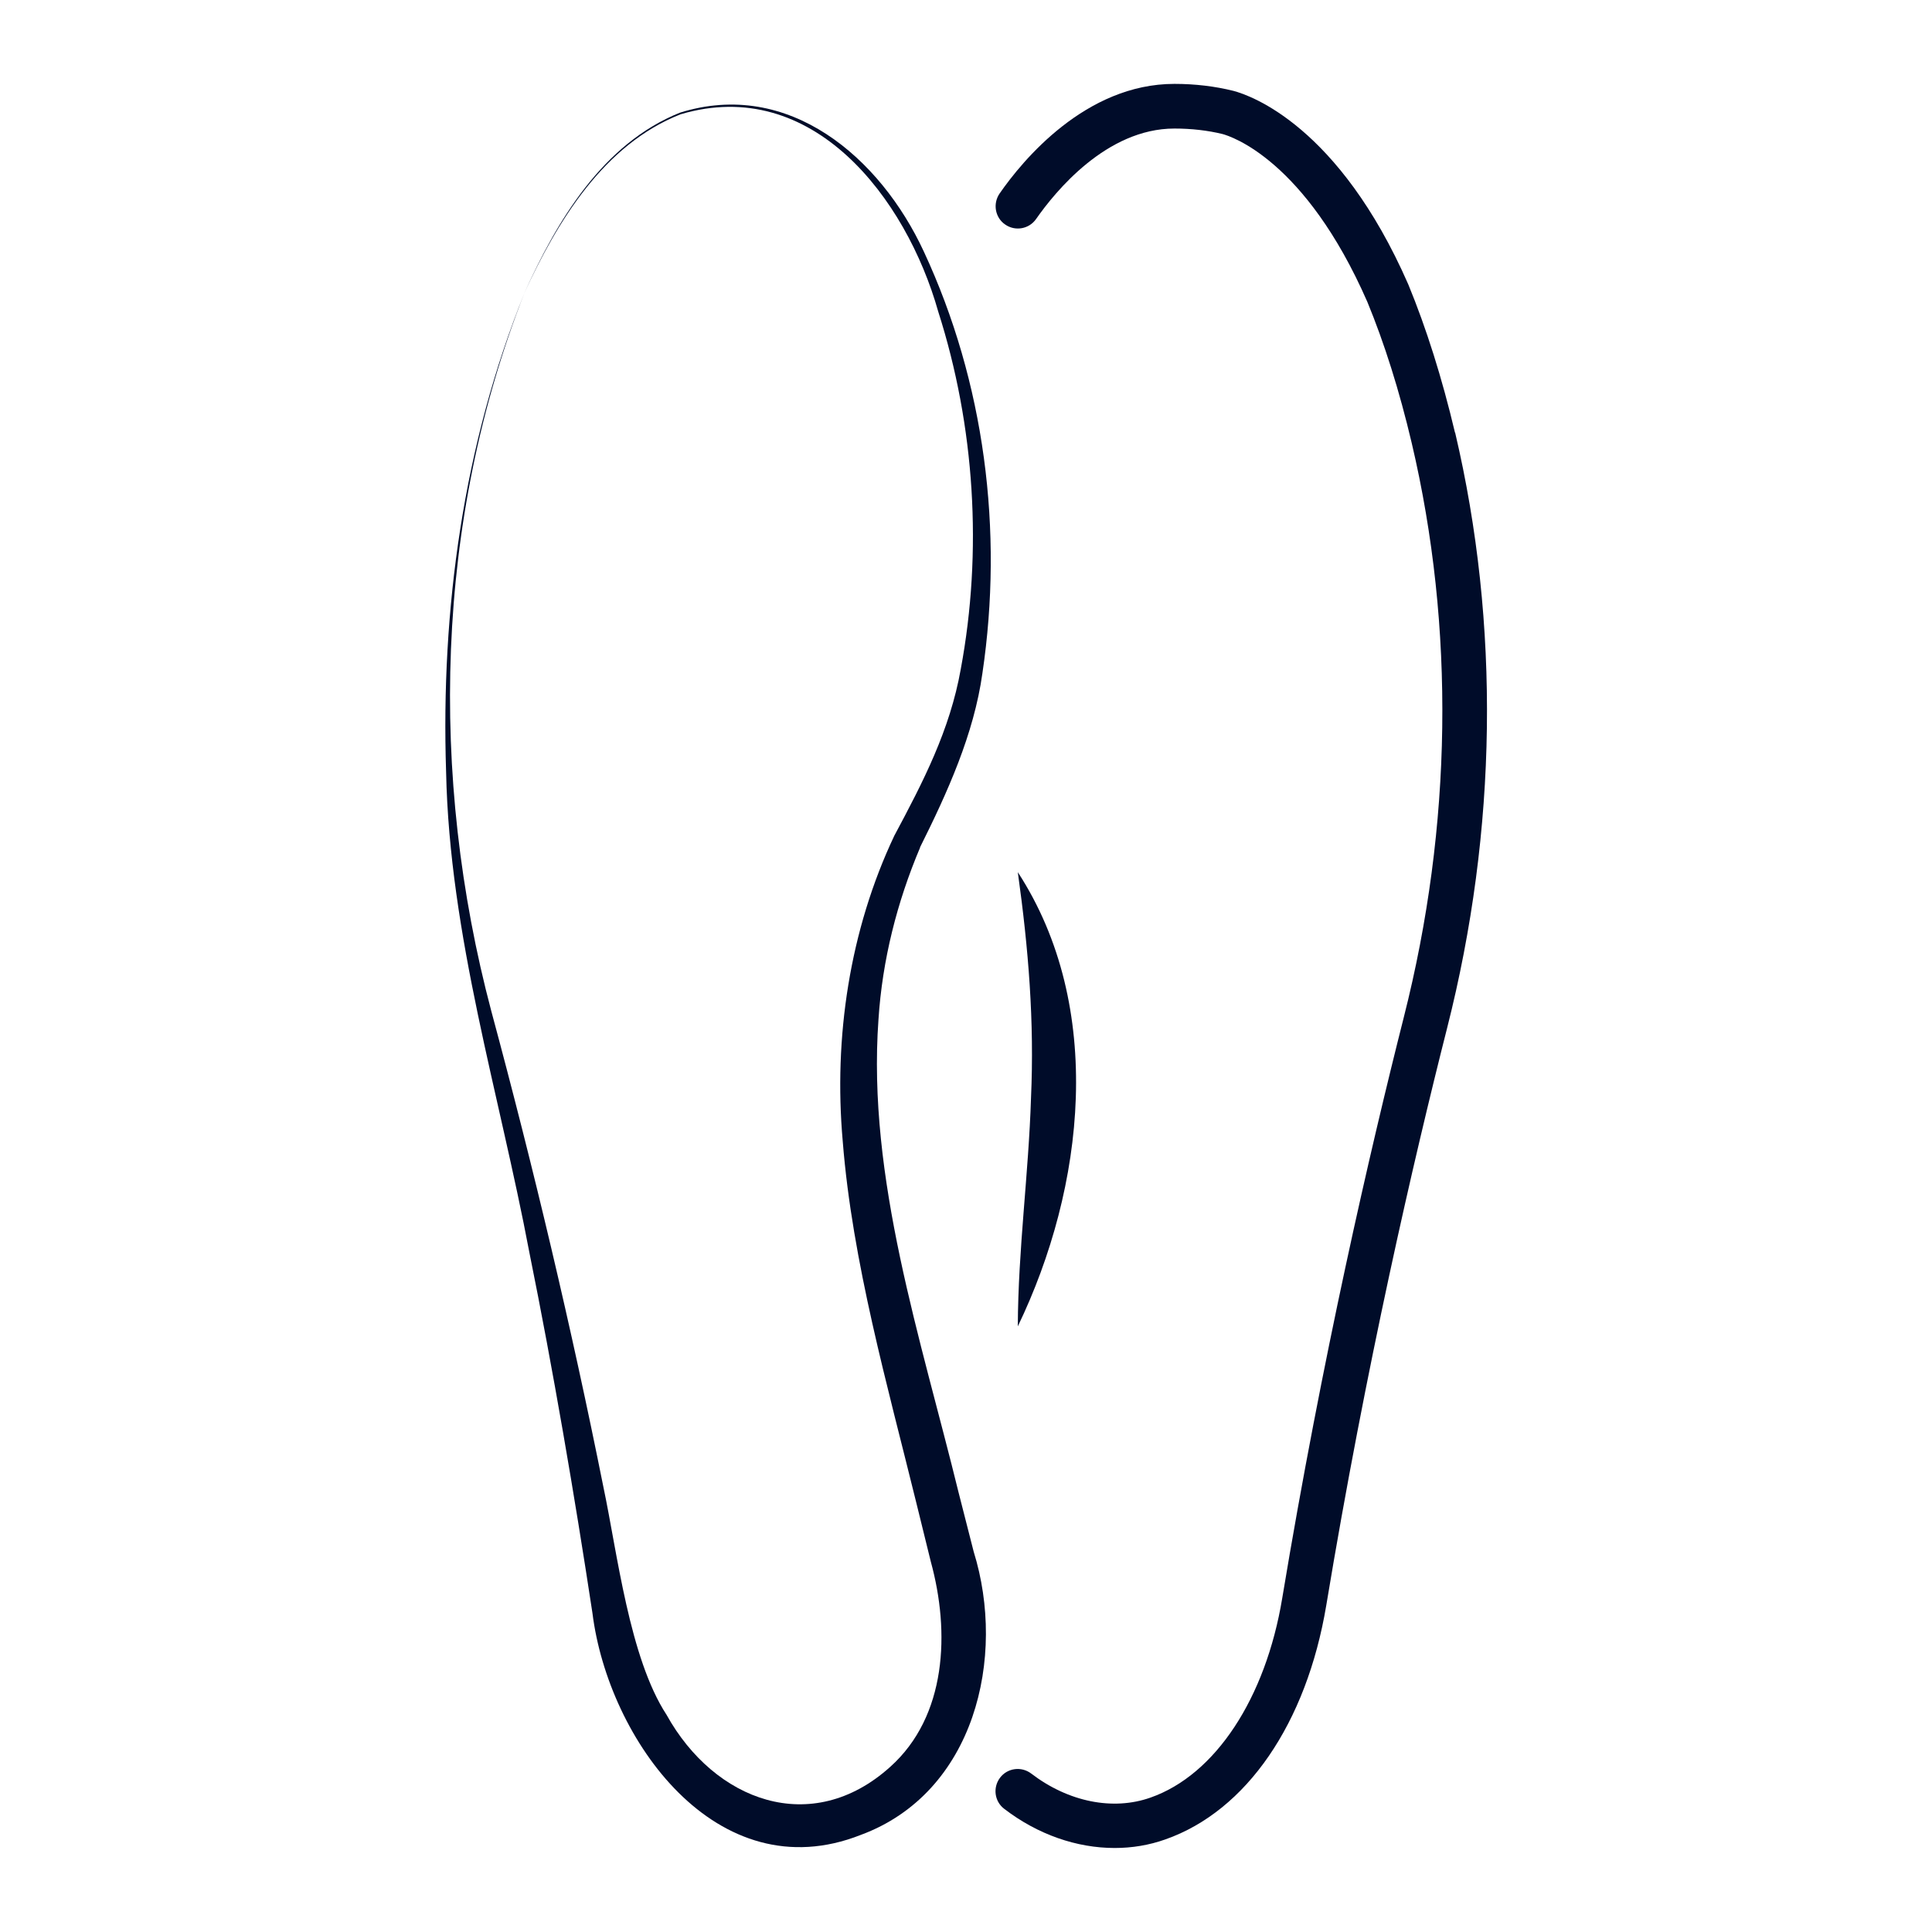
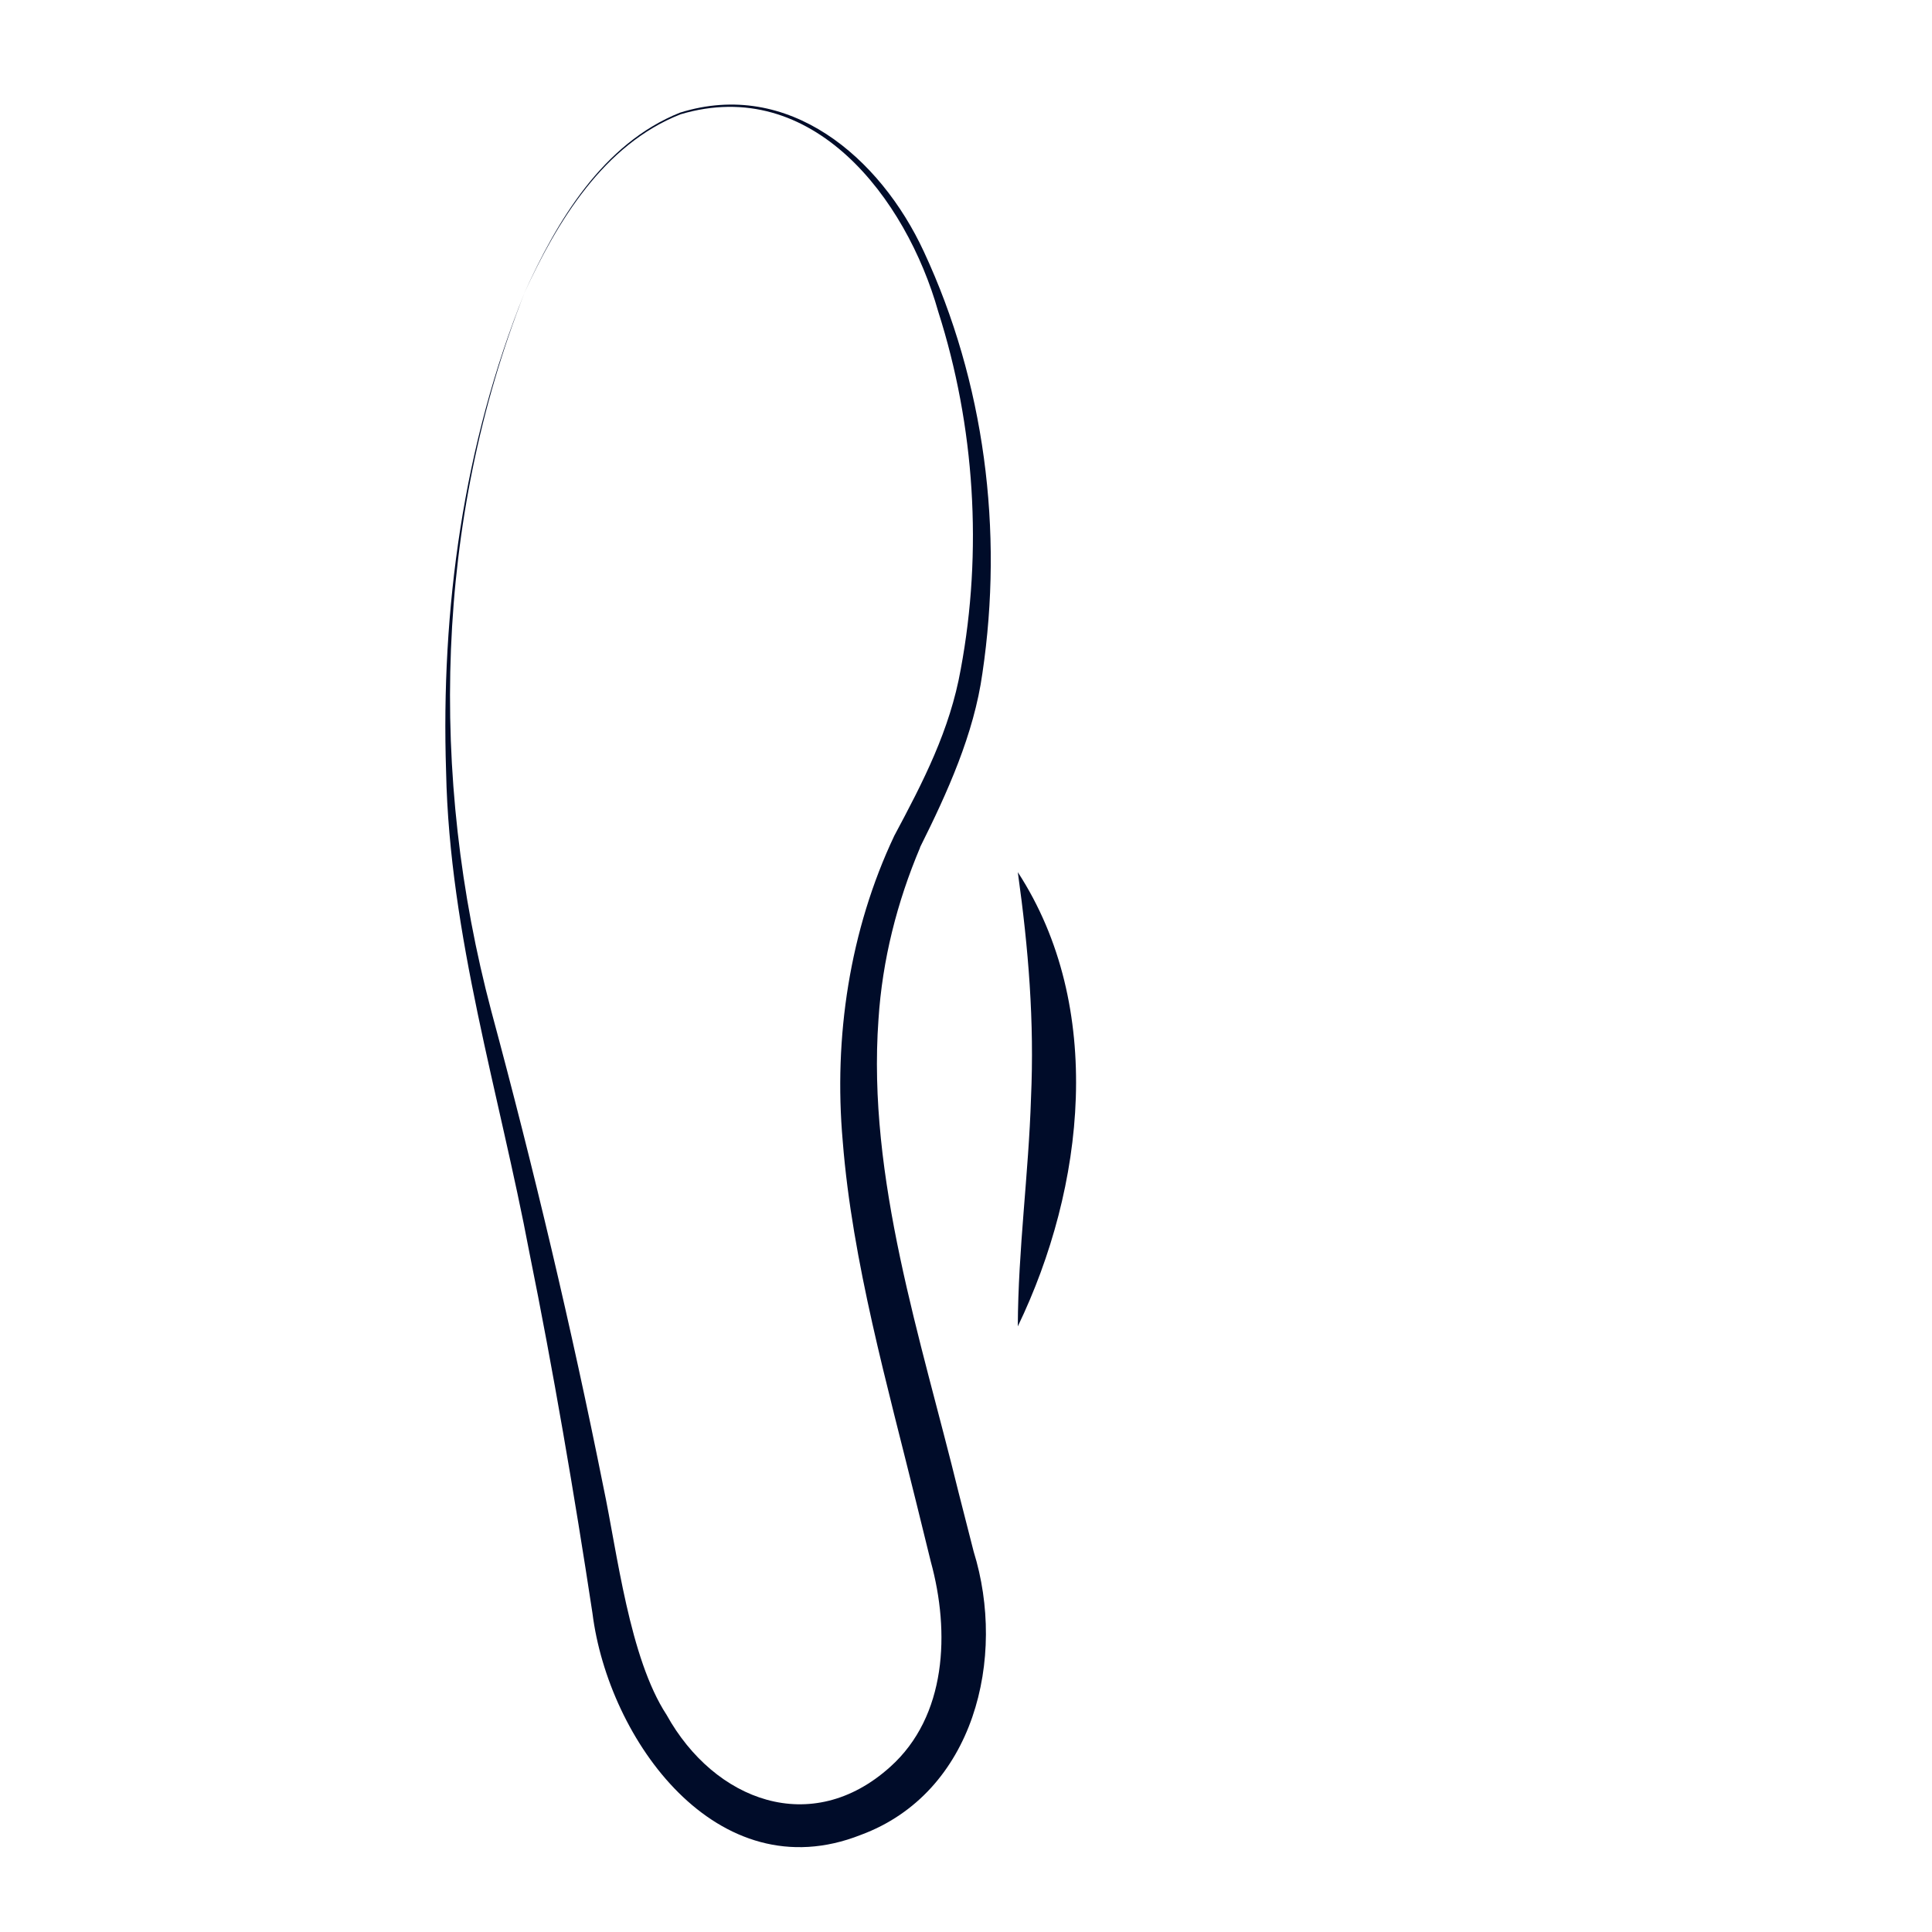
<svg xmlns="http://www.w3.org/2000/svg" fill="none" viewBox="0 0 60 60" height="60" width="60">
-   <path fill="#000C29" d="M45.186 13.436C44.785 11.742 44.297 10.194 43.735 8.831C41.58 3.913 38.845 2.965 38.306 2.822C37.73 2.679 37.113 2.605 36.473 2.605C33.71 2.605 31.753 4.986 31.044 6.009C30.828 6.322 30.901 6.755 31.214 6.971C31.527 7.192 31.96 7.114 32.177 6.801C32.766 5.958 34.36 3.992 36.473 3.992C37.003 3.992 37.509 4.051 37.965 4.162C38.223 4.231 40.53 4.959 42.464 9.375C42.994 10.66 43.459 12.133 43.841 13.754C45.191 19.487 45.103 25.654 43.597 31.589C42.556 35.702 41.06 42.167 39.821 49.632C39.305 52.749 37.74 55.121 35.732 55.825C34.562 56.24 33.176 55.959 32.025 55.079C31.721 54.849 31.288 54.904 31.058 55.208C30.828 55.512 30.883 55.945 31.187 56.175C32.232 56.977 33.443 57.391 34.617 57.391C35.156 57.391 35.686 57.304 36.192 57.124C38.711 56.24 40.576 53.523 41.189 49.853C42.418 42.434 43.906 36.01 44.942 31.925C46.503 25.778 46.59 19.386 45.191 13.436H45.186Z" />
  <path fill="#000C29" d="M31.609 41.191C33.691 36.872 34.331 31.272 31.609 27.086C31.941 29.467 32.125 31.723 32.019 34.095C31.945 36.462 31.619 38.787 31.609 41.191Z" />
  <path fill="#000C29" d="M28.571 26.317C29.418 24.623 30.247 22.799 30.51 20.906C31.168 16.476 30.579 11.871 28.691 7.814C27.337 4.89 24.491 2.44 21.116 3.499C18.716 4.462 17.298 6.856 16.28 9.108C17.307 6.875 18.749 4.489 21.134 3.55C25.232 2.33 28.143 6.152 29.137 9.675C30.275 13.234 30.519 17.126 29.837 20.782C29.501 22.675 28.668 24.282 27.774 25.953C26.384 28.891 25.886 32.221 26.172 35.444C26.467 39.184 27.567 43.047 28.456 46.667L28.907 48.499C29.506 50.682 29.405 53.298 27.645 54.873C25.205 57.069 22.189 55.937 20.701 53.256C19.545 51.488 19.172 48.223 18.739 46.179C17.745 41.214 16.575 36.287 15.258 31.401C13.324 24.107 13.508 16.163 16.285 9.104C14.392 13.796 13.688 18.926 13.854 23.973C13.959 29.053 15.507 33.948 16.442 38.907C17.169 42.495 17.846 46.455 18.399 50.097C18.891 54.026 22.267 58.746 26.729 56.986C30.27 55.679 31.26 51.474 30.238 48.186L29.768 46.344C28.603 41.583 26.927 36.586 27.282 31.659C27.401 29.817 27.857 28.016 28.576 26.317H28.571Z" />
</svg>